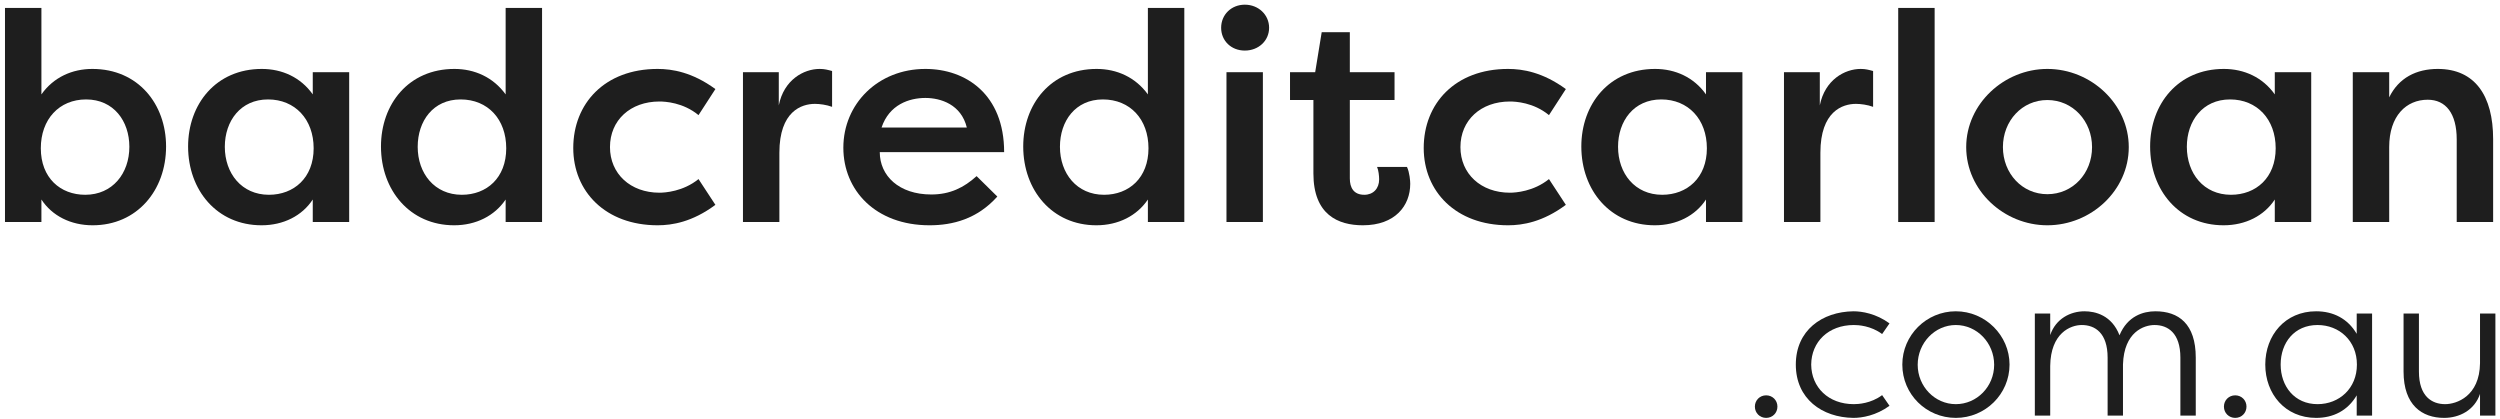
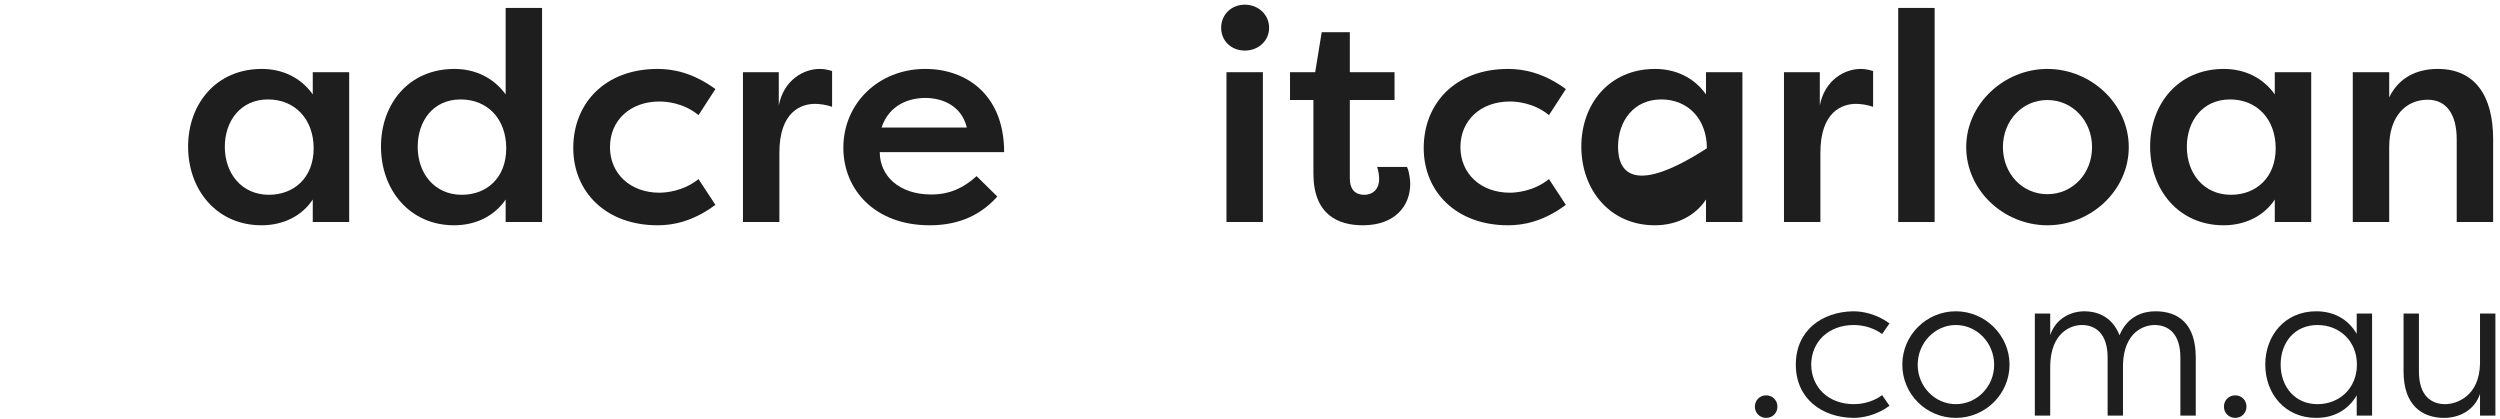
<svg xmlns="http://www.w3.org/2000/svg" width="489" height="82" viewBox="0 0 489 82" fill="none">
-   <path d="M32.484 28.658C32.484 20.375 27.039 13.483 18.062 13.483C14.123 13.483 10.474 15.105 8.1 18.464V1.552H0.975V43.427H8.1V39.026C10.185 42.211 13.834 44.065 18.12 44.065C26.808 44.065 32.484 37.23 32.484 28.658ZM25.302 28.716C25.302 33.929 22 38.099 16.672 38.099C11.806 38.099 7.984 34.797 7.984 29.006C7.984 23.329 11.575 19.449 16.845 19.449C22.232 19.449 25.302 23.677 25.302 28.716Z" fill="#1E1E1E" />
  <path d="M61.176 14.12V18.464C58.802 15.105 55.153 13.483 51.214 13.483C42.237 13.483 36.792 20.375 36.792 28.658C36.792 37.23 42.468 44.065 51.156 44.065C55.442 44.065 59.091 42.211 61.176 39.026V43.427H68.3V14.12H61.176ZM43.974 28.716C43.974 23.677 47.044 19.449 52.431 19.449C57.701 19.449 61.35 23.329 61.35 29.006C61.35 34.797 57.469 38.099 52.604 38.099C47.276 38.099 43.974 33.929 43.974 28.716Z" fill="#1E1E1E" />
  <path d="M81.701 28.716C81.701 23.677 84.713 19.449 90.099 19.449C95.428 19.449 99.019 23.329 99.019 29.006C99.019 34.797 95.196 38.099 90.331 38.099C85.002 38.099 81.701 33.929 81.701 28.716ZM98.903 1.552V18.464C96.471 15.105 92.822 13.483 88.883 13.483C79.906 13.483 74.519 20.375 74.519 28.658C74.519 37.23 80.195 44.065 88.825 44.065C93.111 44.065 96.76 42.211 98.903 39.026V43.427H106.027V1.552H98.903Z" fill="#1E1E1E" />
  <path d="M112.13 28.948C112.13 37.462 118.443 44.065 128.637 44.065C131.475 44.065 135.414 43.427 139.931 40.068L136.63 35.029C133.618 37.462 130.085 37.693 128.985 37.693C123.308 37.693 119.312 33.986 119.312 28.774C119.312 23.503 123.308 19.854 128.985 19.854C130.085 19.854 133.618 20.028 136.63 22.518L139.931 17.422C135.414 14.12 131.475 13.483 128.637 13.483C118.269 13.483 112.13 20.26 112.13 28.948Z" fill="#1E1E1E" />
  <path d="M152.331 14.12H145.323V43.427H152.447V29.874C152.447 21.765 156.791 20.317 159.397 20.317C160.324 20.317 161.656 20.491 162.757 20.897V13.889C161.888 13.657 161.309 13.483 160.324 13.483C157.196 13.483 153.316 15.626 152.331 20.607V14.12Z" fill="#1E1E1E" />
  <path d="M191.023 34.45C188.532 36.709 185.81 38.041 182.161 38.041C175.848 38.041 172.083 34.392 172.083 29.758H196.409C196.409 18.464 188.937 13.483 181.003 13.483C171.735 13.483 164.959 20.317 164.959 28.89C164.959 37.23 171.272 44.065 181.813 44.065C186.331 44.065 191.138 42.848 195.077 38.446L191.023 34.45ZM181.003 19.159C184.014 19.159 188.011 20.433 189.111 24.951H172.43C173.936 20.433 177.875 19.159 181.003 19.159Z" fill="#1E1E1E" />
-   <path d="M207.325 28.716C207.325 23.677 210.337 19.449 215.723 19.449C221.052 19.449 224.643 23.329 224.643 29.006C224.643 34.797 220.82 38.099 215.955 38.099C210.626 38.099 207.325 33.929 207.325 28.716ZM224.527 1.552V18.464C222.095 15.105 218.446 13.483 214.507 13.483C205.53 13.483 200.143 20.375 200.143 28.658C200.143 37.23 205.819 44.065 214.449 44.065C218.735 44.065 222.384 42.211 224.527 39.026V43.427H231.651V1.552H224.527Z" fill="#1E1E1E" />
  <path d="M247.021 43.427V14.12H239.897V43.427H247.021ZM238.855 5.432C238.855 7.981 240.824 9.892 243.488 9.892C246.152 9.892 248.237 7.981 248.237 5.432C248.237 2.884 246.152 0.915 243.488 0.915C240.824 0.915 238.855 2.884 238.855 5.432Z" fill="#1E1E1E" />
  <path d="M264.026 6.301H258.524L257.25 14.12H252.327V19.565H256.902V33.929C256.902 41.979 261.71 44.065 266.575 44.065C272.888 44.065 275.842 40.242 275.842 35.956C275.842 35.434 275.726 33.755 275.205 32.654H269.355C269.645 33.291 269.76 34.45 269.76 35.087C269.76 36.883 268.602 38.099 266.864 38.099C264.779 38.099 264.026 36.709 264.026 34.913V19.565H272.772V14.12H264.026V6.301Z" fill="#1E1E1E" />
  <path d="M278.479 28.948C278.479 37.462 284.792 44.065 294.986 44.065C297.824 44.065 301.762 43.427 306.28 40.068L302.979 35.029C299.967 37.462 296.434 37.693 295.333 37.693C289.657 37.693 285.661 33.986 285.661 28.774C285.661 23.503 289.657 19.854 295.333 19.854C296.434 19.854 299.967 20.028 302.979 22.518L306.28 17.422C301.762 14.12 297.824 13.483 294.986 13.483C284.618 13.483 278.479 20.26 278.479 28.948Z" fill="#1E1E1E" />
-   <path d="M333.692 14.12V18.464C331.317 15.105 327.668 13.483 323.73 13.483C314.752 13.483 309.308 20.375 309.308 28.658C309.308 37.23 314.984 44.065 323.672 44.065C327.958 44.065 331.607 42.211 333.692 39.026V43.427H340.816V14.12H333.692ZM316.49 28.716C316.49 23.677 319.559 19.449 324.946 19.449C330.216 19.449 333.865 23.329 333.865 29.006C333.865 34.797 329.985 38.099 325.12 38.099C319.791 38.099 316.49 33.929 316.49 28.716Z" fill="#1E1E1E" />
+   <path d="M333.692 14.12V18.464C331.317 15.105 327.668 13.483 323.73 13.483C314.752 13.483 309.308 20.375 309.308 28.658C309.308 37.23 314.984 44.065 323.672 44.065C327.958 44.065 331.607 42.211 333.692 39.026V43.427H340.816V14.12H333.692ZM316.49 28.716C316.49 23.677 319.559 19.449 324.946 19.449C330.216 19.449 333.865 23.329 333.865 29.006C319.791 38.099 316.49 33.929 316.49 28.716Z" fill="#1E1E1E" />
  <path d="M355.954 14.12H348.946V43.427H356.07V29.874C356.07 21.765 360.414 20.317 363.02 20.317C363.947 20.317 365.279 20.491 366.379 20.897V13.889C365.511 13.657 364.931 13.483 363.947 13.483C360.819 13.483 356.939 15.626 355.954 20.607V14.12Z" fill="#1E1E1E" />
  <path d="M378.414 43.427V1.552H371.29V43.427H378.414Z" fill="#1E1E1E" />
  <path d="M384.589 28.774C384.589 37.288 392.002 44.065 400.459 44.065C409.031 44.065 416.387 37.23 416.387 28.774C416.387 20.375 409.031 13.483 400.459 13.483C392.002 13.483 384.589 20.317 384.589 28.774ZM391.771 28.774C391.771 23.619 395.536 19.565 400.459 19.565C405.44 19.565 409.205 23.677 409.205 28.774C409.205 33.929 405.44 37.983 400.459 37.983C395.536 37.983 391.771 33.929 391.771 28.774Z" fill="#1E1E1E" />
  <path d="M444.949 14.12V18.464C442.574 15.105 438.925 13.483 434.987 13.483C426.009 13.483 420.565 20.375 420.565 28.658C420.565 37.23 426.241 44.065 434.929 44.065C439.215 44.065 442.864 42.211 444.949 39.026V43.427H452.073V14.12H444.949ZM427.747 28.716C427.747 23.677 430.817 19.449 436.203 19.449C441.474 19.449 445.123 23.329 445.123 29.006C445.123 34.797 441.242 38.099 436.377 38.099C431.048 38.099 427.747 33.929 427.747 28.716Z" fill="#1E1E1E" />
  <path d="M460.203 43.427H467.327V28.774C467.327 22.634 470.686 19.507 474.857 19.507C478.39 19.507 480.533 22.171 480.533 27.268V43.427H487.657V27.21C487.657 18.754 484.124 13.483 476.826 13.483C472.656 13.483 469.181 15.221 467.327 19.043V14.12H460.203V43.427Z" fill="#1E1E1E" />
  <path d="M343.254 79.533C343.254 80.776 344.216 81.739 345.459 81.739C346.702 81.739 347.664 80.776 347.664 79.533C347.664 78.29 346.702 77.328 345.459 77.328C344.216 77.328 343.254 78.29 343.254 79.533Z" fill="#1E1E1E" />
  <path d="M351.262 71.313C351.262 78.01 356.395 81.659 362.53 81.739C364.214 81.739 366.941 81.298 369.587 79.373L368.144 77.288C365.938 78.932 363.452 79.052 362.61 79.052C357.638 79.052 354.31 75.764 354.27 71.313C354.31 66.862 357.638 63.574 362.61 63.574C363.452 63.574 365.938 63.695 368.144 65.339L369.587 63.254C366.941 61.329 364.214 60.888 362.53 60.888C356.395 60.968 351.262 64.617 351.262 71.313Z" fill="#1E1E1E" />
  <path d="M372.094 71.313C372.094 77.127 376.785 81.739 382.559 81.739C388.333 81.739 393.065 77.087 393.065 71.313C393.065 65.619 388.333 60.888 382.559 60.888C376.785 60.888 372.094 65.579 372.094 71.313ZM375.101 71.353C375.101 67.063 378.469 63.574 382.559 63.574C386.689 63.574 390.057 67.063 390.057 71.353C390.057 75.604 386.689 79.052 382.559 79.052C378.469 79.052 375.101 75.604 375.101 71.353Z" fill="#1E1E1E" />
  <path d="M412.249 81.298H415.256V71.273C415.456 64.938 419.346 63.574 421.431 63.574C423.997 63.574 426.483 65.098 426.483 69.95V81.298H429.491V69.95C429.491 63.334 426.123 60.888 421.591 60.888C419.226 60.888 416.138 61.81 414.574 65.579C413.051 61.65 409.843 60.888 407.718 60.888C404.991 60.888 402.104 62.331 401.021 65.539V61.329H398.014V81.298H401.021V71.594C401.101 65.138 404.991 63.574 407.196 63.574C409.763 63.574 412.249 65.098 412.249 69.95V81.298Z" fill="#1E1E1E" />
  <path d="M435.001 79.533C435.001 80.776 435.964 81.739 437.207 81.739C438.45 81.739 439.412 80.776 439.412 79.533C439.412 78.29 438.45 77.328 437.207 77.328C435.964 77.328 435.001 78.29 435.001 79.533Z" fill="#1E1E1E" />
  <path d="M463.979 61.329H460.972V65.299C459.208 62.291 456.361 60.888 453.033 60.888C446.978 60.888 443.088 65.579 443.088 71.313C443.088 77.047 446.978 81.739 453.033 81.739C456.361 81.739 459.208 80.335 460.972 77.328V81.298H463.979V61.329ZM446.096 71.313C446.096 67.023 448.782 63.574 453.313 63.574C457.564 63.574 461.012 66.662 461.012 71.313C461.012 75.965 457.564 79.052 453.313 79.052C448.782 79.052 446.096 75.523 446.096 71.313Z" fill="#1E1E1E" />
  <path d="M473.143 61.329H470.136V72.677C470.136 79.253 473.745 81.739 478.075 81.739C481.042 81.739 484.01 80.255 485.092 77.047V81.298H488.1V61.329H485.092V71.032C485.012 77.528 480.481 79.052 478.276 79.052C475.709 79.052 473.143 77.569 473.143 72.677V61.329Z" fill="#1E1E1E" />
</svg>